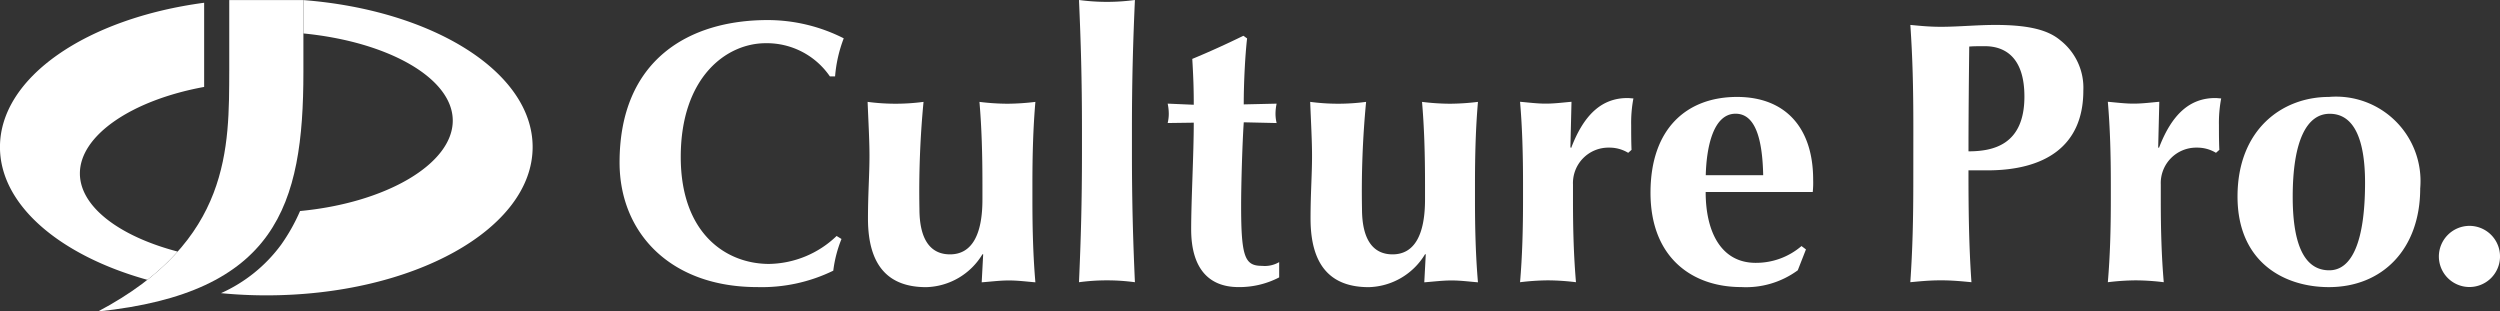
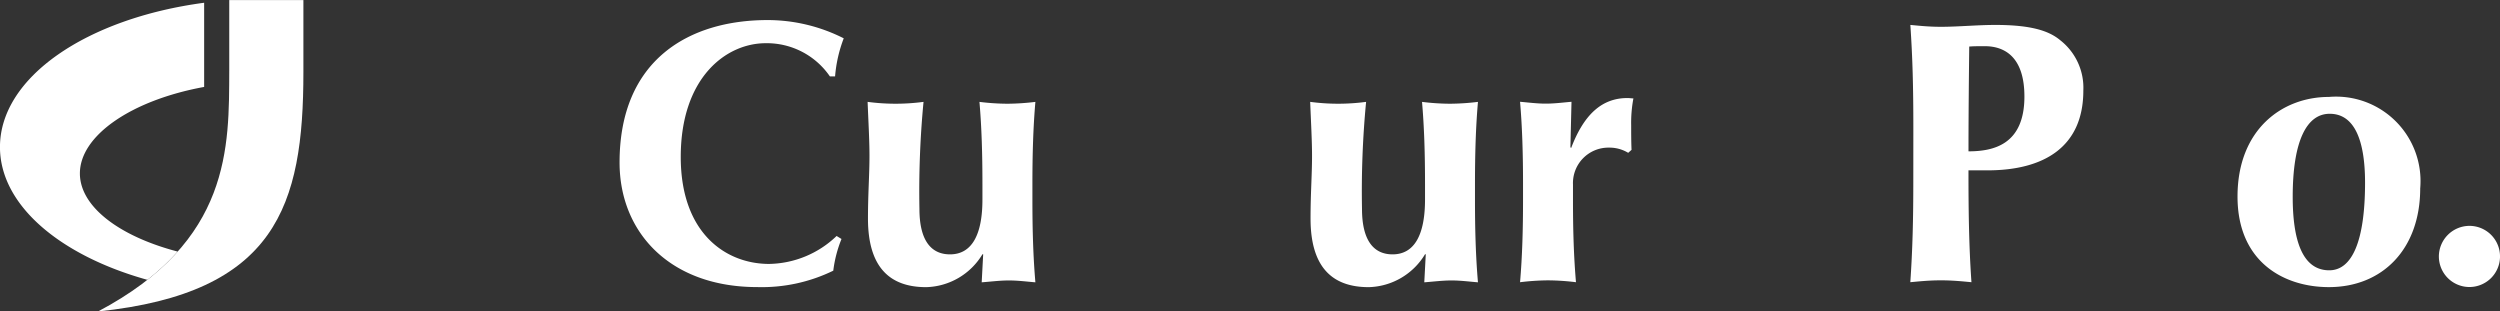
<svg xmlns="http://www.w3.org/2000/svg" width="144.48" height="18" viewBox="0 0 144.48 18">
  <rect x="0" y="0" width="144.48" height="18" fill="#333333" stroke="none" />
  <g transform="translate(35.811)">
    <path d="M210.179,625.233a7.183,7.183,0,0,0-.475,1.832,9.413,9.413,0,0,1-4.4.948c-5,0-7.951-3.124-7.951-7.2,0-5.947,4.03-8.231,8.555-8.231a9.733,9.733,0,0,1,4.4,1.055,7.888,7.888,0,0,0-.5,2.2h-.3a4.419,4.419,0,0,0-3.706-1.918c-2.306,0-4.913,2-4.913,6.572,0,4.439,2.629,6.184,5.107,6.184a5.76,5.76,0,0,0,3.9-1.616Z" transform="translate(-197.358 -611.422)" fill="#fff" />
    <path d="M243.938,634.538h-.043a3.911,3.911,0,0,1-3.253,1.9c-2.155,0-3.362-1.206-3.362-3.964,0-1.465.087-2.5.087-3.62,0-.9-.065-2.026-.108-3.124a12.209,12.209,0,0,0,3.232,0,54.218,54.218,0,0,0-.237,6.184c0,1.788.646,2.629,1.767,2.629,1.292,0,1.874-1.185,1.874-3.167v-.862c0-1.745-.043-3.275-.172-4.783a13.627,13.627,0,0,0,1.616.107,13.966,13.966,0,0,0,1.616-.107c-.129,1.508-.172,3.038-.172,4.783v.862c0,1.745.043,3.275.172,4.783-.517-.043-1.012-.108-1.53-.108s-1.012.065-1.573.108Z" transform="translate(-222.929 -619.843)" fill="#fff" />
-     <path d="M271.45,616.8c0-2.823-.064-5.02-.172-7.455a12.175,12.175,0,0,0,3.232,0c-.108,2.435-.172,4.632-.172,7.455v1.4c0,2.822.064,5.02.172,7.455a12.168,12.168,0,0,0-3.232,0c.108-2.435.172-4.633.172-7.455Z" transform="translate(-244.732 -609.345)" fill="#fff" />
-     <path d="M291.853,619.026a2.814,2.814,0,0,0-.065.582,2.282,2.282,0,0,0,.065.539l-1.9-.043c-.086,1.294-.152,3.642-.152,4.805,0,2.995.215,3.491,1.207,3.491a1.645,1.645,0,0,0,.992-.216v.883a4.977,4.977,0,0,1-2.35.56c-1.789,0-2.736-1.163-2.736-3.34,0-1.658.15-4.352.15-6.162l-1.508.021a2.3,2.3,0,0,0,.064-.539,2.829,2.829,0,0,0-.064-.582l1.508.065c0-.9-.021-1.551-.086-2.65.991-.409,1.982-.862,2.952-1.336l.216.151c-.108.927-.194,2.521-.194,3.814Z" transform="translate(-253.885 -613.036)" fill="#fff" />
    <path d="M315.165,634.538h-.043a3.913,3.913,0,0,1-3.255,1.9c-2.155,0-3.361-1.206-3.361-3.964,0-1.465.086-2.5.086-3.62,0-.9-.065-2.026-.107-3.124a12.209,12.209,0,0,0,3.232,0,54.027,54.027,0,0,0-.237,6.184c0,1.788.646,2.629,1.767,2.629,1.293,0,1.875-1.185,1.875-3.167v-.862c0-1.745-.043-3.275-.173-4.783a13.62,13.62,0,0,0,1.616.107,13.989,13.989,0,0,0,1.616-.107c-.13,1.508-.172,3.038-.172,4.783v.862c0,1.745.043,3.275.172,4.783-.517-.043-1.013-.108-1.529-.108s-1.014.065-1.573.108Z" transform="translate(-268.578 -619.843)" fill="#fff" />
    <path d="M345.173,627.969l.043.043c.753-1.982,1.81-2.887,3.253-2.887.13,0,.237.021.345.021a7.576,7.576,0,0,0-.129,1.551c0,.431,0,.927.021,1.422l-.194.172a2.071,2.071,0,0,0-1.1-.3,2.048,2.048,0,0,0-2.09,2.133v.862c0,1.745.043,3.275.173,4.783a13.619,13.619,0,0,0-1.616-.108,13.956,13.956,0,0,0-1.616.108c.129-1.508.172-3.039.172-4.783v-.862c0-1.745-.043-3.275-.172-4.783.5.043.991.107,1.487.107s.991-.064,1.486-.107Z" transform="translate(-290.227 -619.459)" fill="#fff" />
-     <path d="M366.455,629.47c.044-1.681.452-3.555,1.725-3.555,1.12,0,1.551,1.4,1.594,3.555Zm6.184.969a5.439,5.439,0,0,0,.023-.711c0-3-1.6-4.783-4.4-4.783-2.888,0-5,1.81-5,5.537,0,3.771,2.434,5.451,5.236,5.451a5.059,5.059,0,0,0,3.275-.969l.473-1.207-.258-.194a4.028,4.028,0,0,1-2.65.97c-1.983,0-2.888-1.767-2.888-4.094Z" transform="translate(-303.687 -619.343)" fill="#fff" />
    <path d="M411.658,617.5c0,2.78-1.789,3.167-3.232,3.167,0-2,.021-4.03.043-6.055.236-.022.56-.022.9-.022C410.6,614.592,411.658,615.3,411.658,617.5Zm-6.421,4.762c0,2.413-.043,4.072-.173,5.968.474-.043,1.055-.108,1.766-.108s1.294.065,1.767.108c-.151-2.155-.172-4.309-.172-6.464h1.1c3.211,0,5.538-1.315,5.538-4.611a3.484,3.484,0,0,0-1.335-2.909c-.668-.56-1.724-.884-3.75-.884-1.034,0-2.155.108-3.146.108-.711,0-1.292-.065-1.766-.108.129,1.9.173,3.556.173,5.969Z" transform="translate(-330.474 -611.921)" fill="#fff" />
-     <path d="M439.761,627.969l.043.043c.754-1.982,1.81-2.887,3.254-2.887.128,0,.237.021.344.021a7.548,7.548,0,0,0-.13,1.551c0,.431,0,.927.023,1.422l-.194.172a2.078,2.078,0,0,0-1.1-.3,2.048,2.048,0,0,0-2.09,2.133v.862c0,1.745.043,3.275.172,4.783a13.609,13.609,0,0,0-1.616-.108,13.968,13.968,0,0,0-1.616.108c.129-1.508.173-3.039.173-4.783v-.862c0-1.745-.043-3.275-.173-4.783.5.043.991.107,1.486.107s.993-.064,1.488-.107Z" transform="translate(-350.846 -619.459)" fill="#fff" />
    <path d="M465.09,629.9c0,3.34-.734,5.064-2.069,5.064-1.595,0-2.112-1.832-2.112-4.245,0-3.253.819-4.8,2.134-4.8C464.465,625.915,465.09,627.423,465.09,629.9Zm-7.37.8c0,3.814,2.716,5.236,5.279,5.236,3.1,0,5.279-2.2,5.279-5.71A4.88,4.88,0,0,0,463,624.945C460.285,624.945,457.72,626.841,457.72,630.7Z" transform="translate(-364.22 -619.343)" fill="#fff" />
    <path d="M491.889,645.7a1.767,1.767,0,1,1-1.767,1.767A1.774,1.774,0,0,1,491.889,645.7Z" transform="translate(-384.986 -632.647)" fill="#fff" />
  </g>
  <g transform="translate(0 0.005)">
-     <path d="M137.967,609.359v1.928c4.924.483,8.632,2.591,8.632,5.039,0,2.479-3.806,4.747-8.825,5.224a10.747,10.747,0,0,1-1.095,1.946,8.739,8.739,0,0,1-3.474,2.8c.851.083,1.726.127,2.619.127,8.5,0,15.391-3.839,15.391-8.575C151.216,613.521,145.453,609.94,137.967,609.359Z" transform="translate(-120.433 -609.359)" fill="#fff" />
    <path d="M113.414,627.354c7.707-4.069,7.567-9.517,7.584-13.934v-4.061h4.285v4.171C125.283,621.247,123.707,626.284,113.414,627.354Z" transform="translate(-107.749 -609.359)" fill="#fff" />
    <path d="M102.256,619.652c0-2.2,3-4.235,7.181-5v-4.865c-6.767.9-11.8,4.292-11.8,8.339,0,3.359,3.468,6.267,8.519,7.674a13.551,13.551,0,0,0,1.751-1.633C104.543,623.287,102.256,621.573,102.256,619.652Z" transform="translate(-97.639 -609.633)" fill="#fff" />
  </g>
</svg>